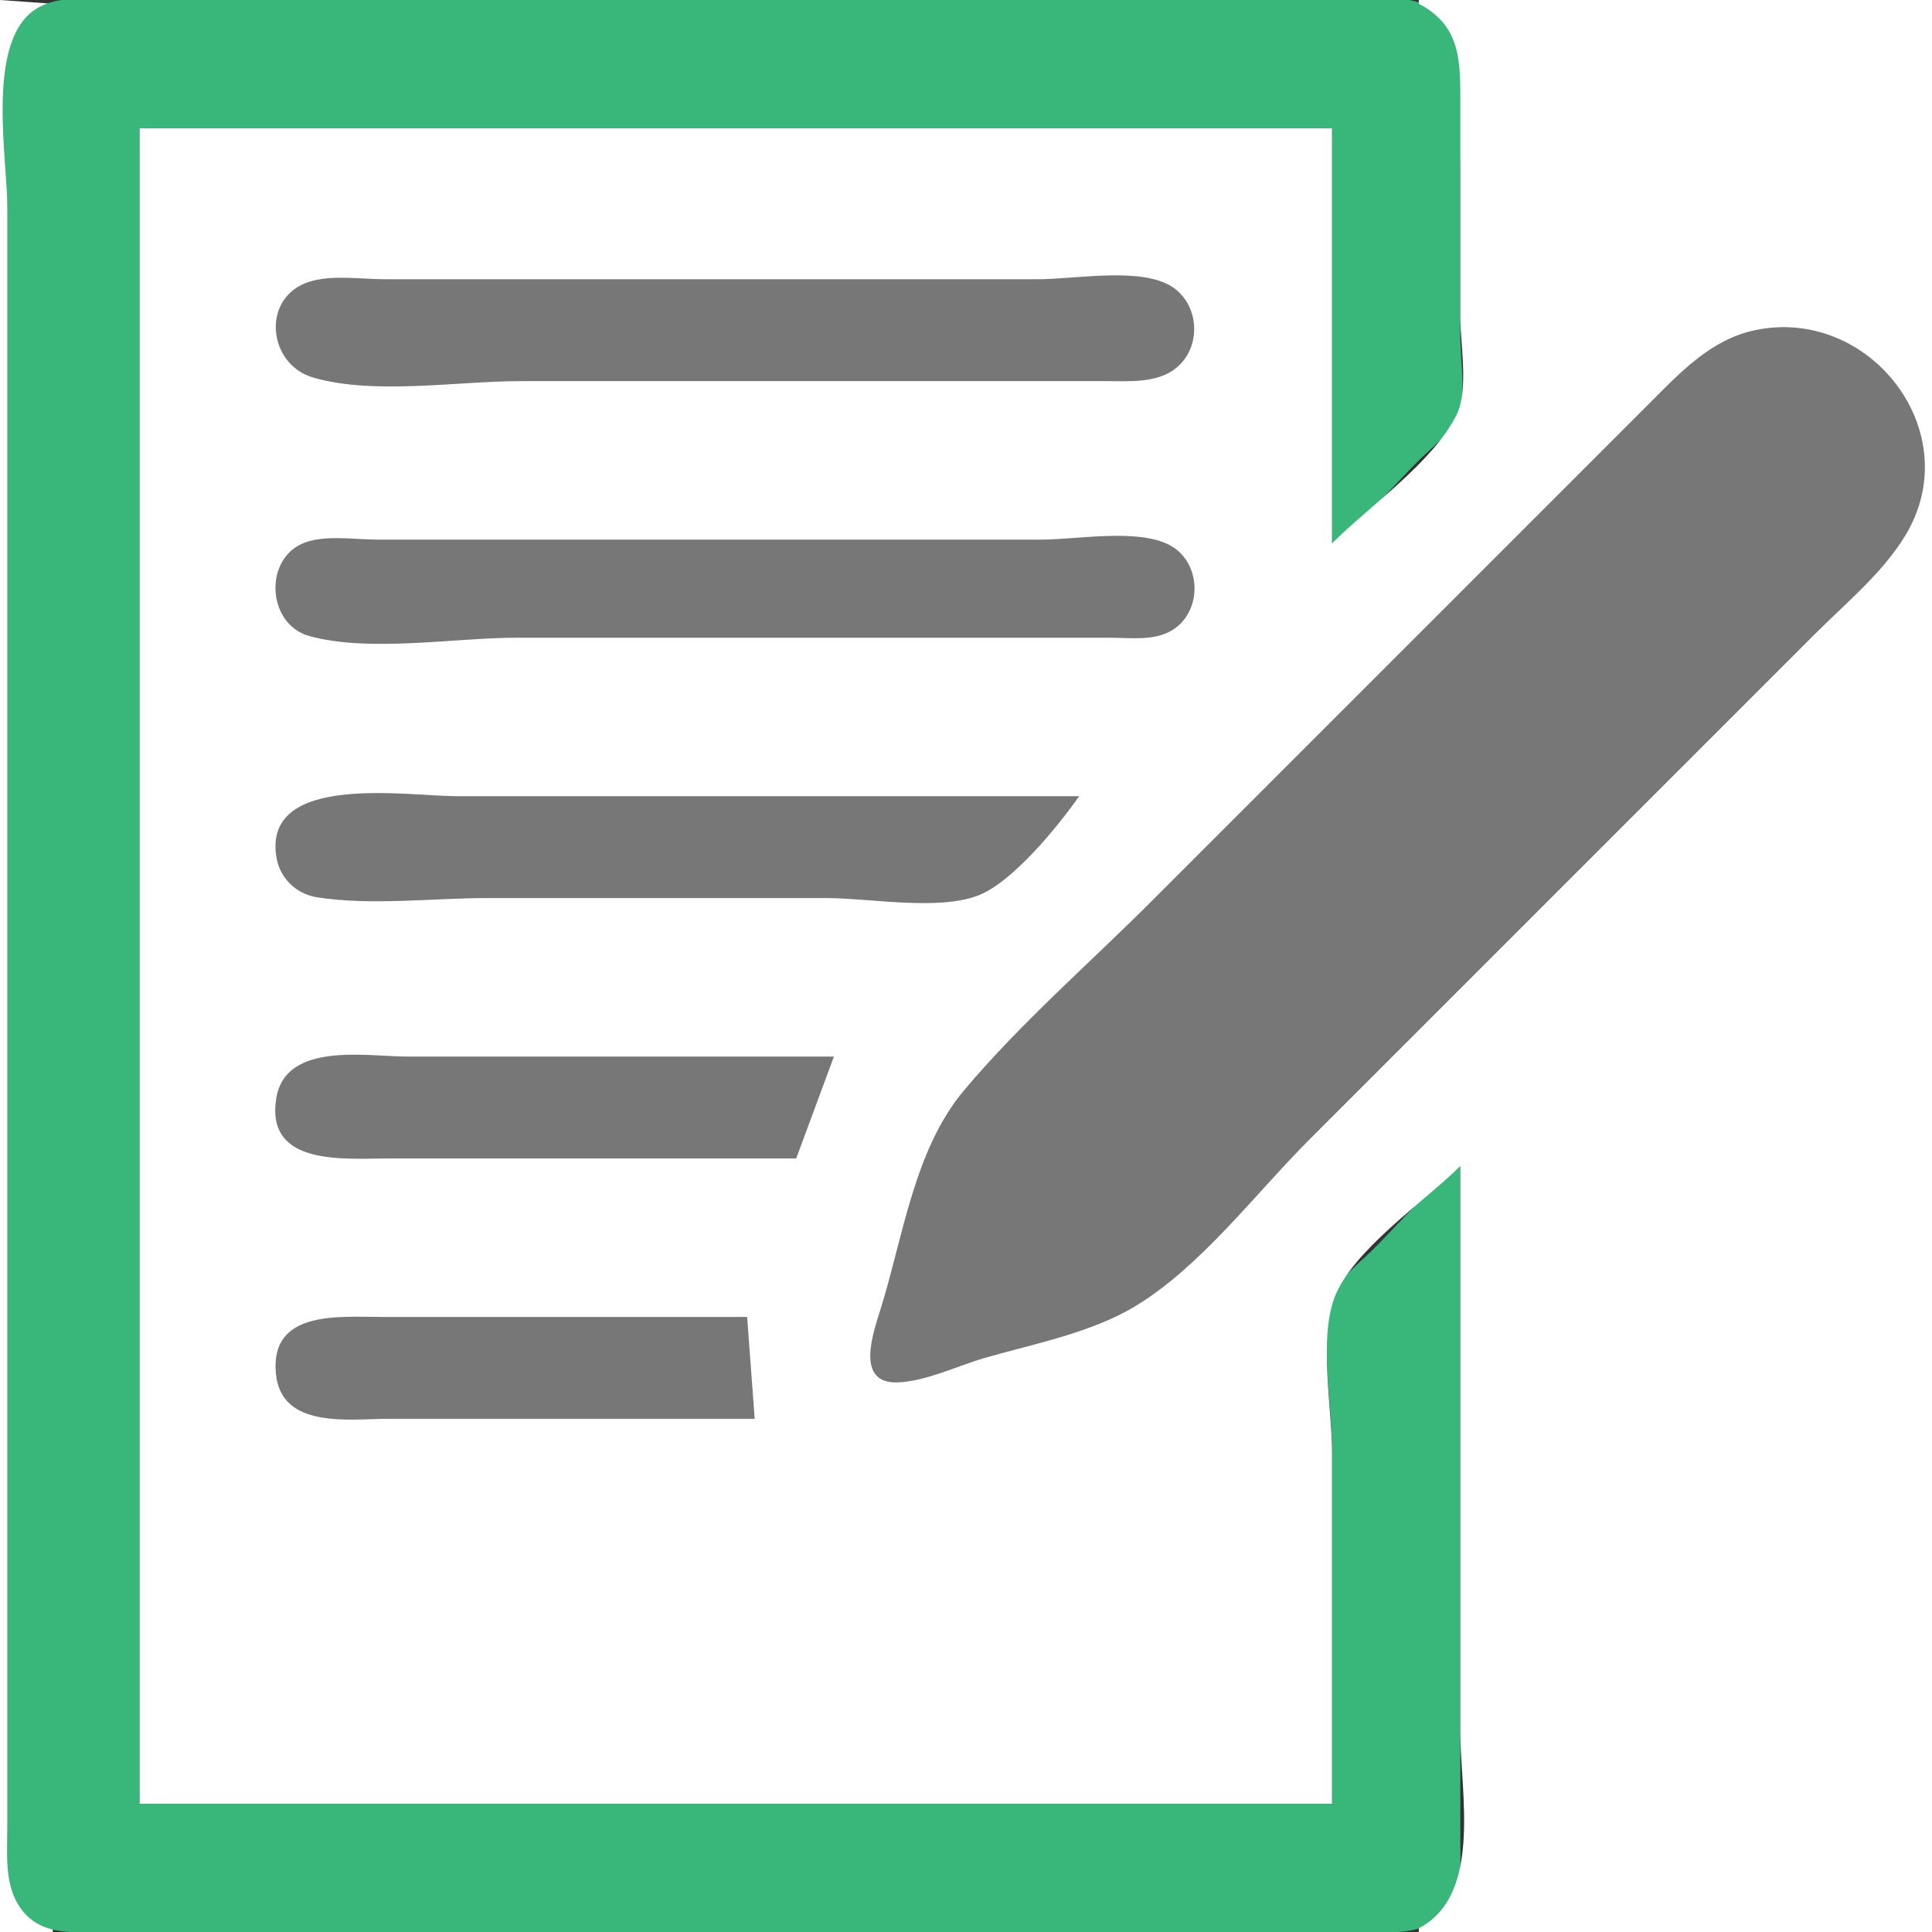
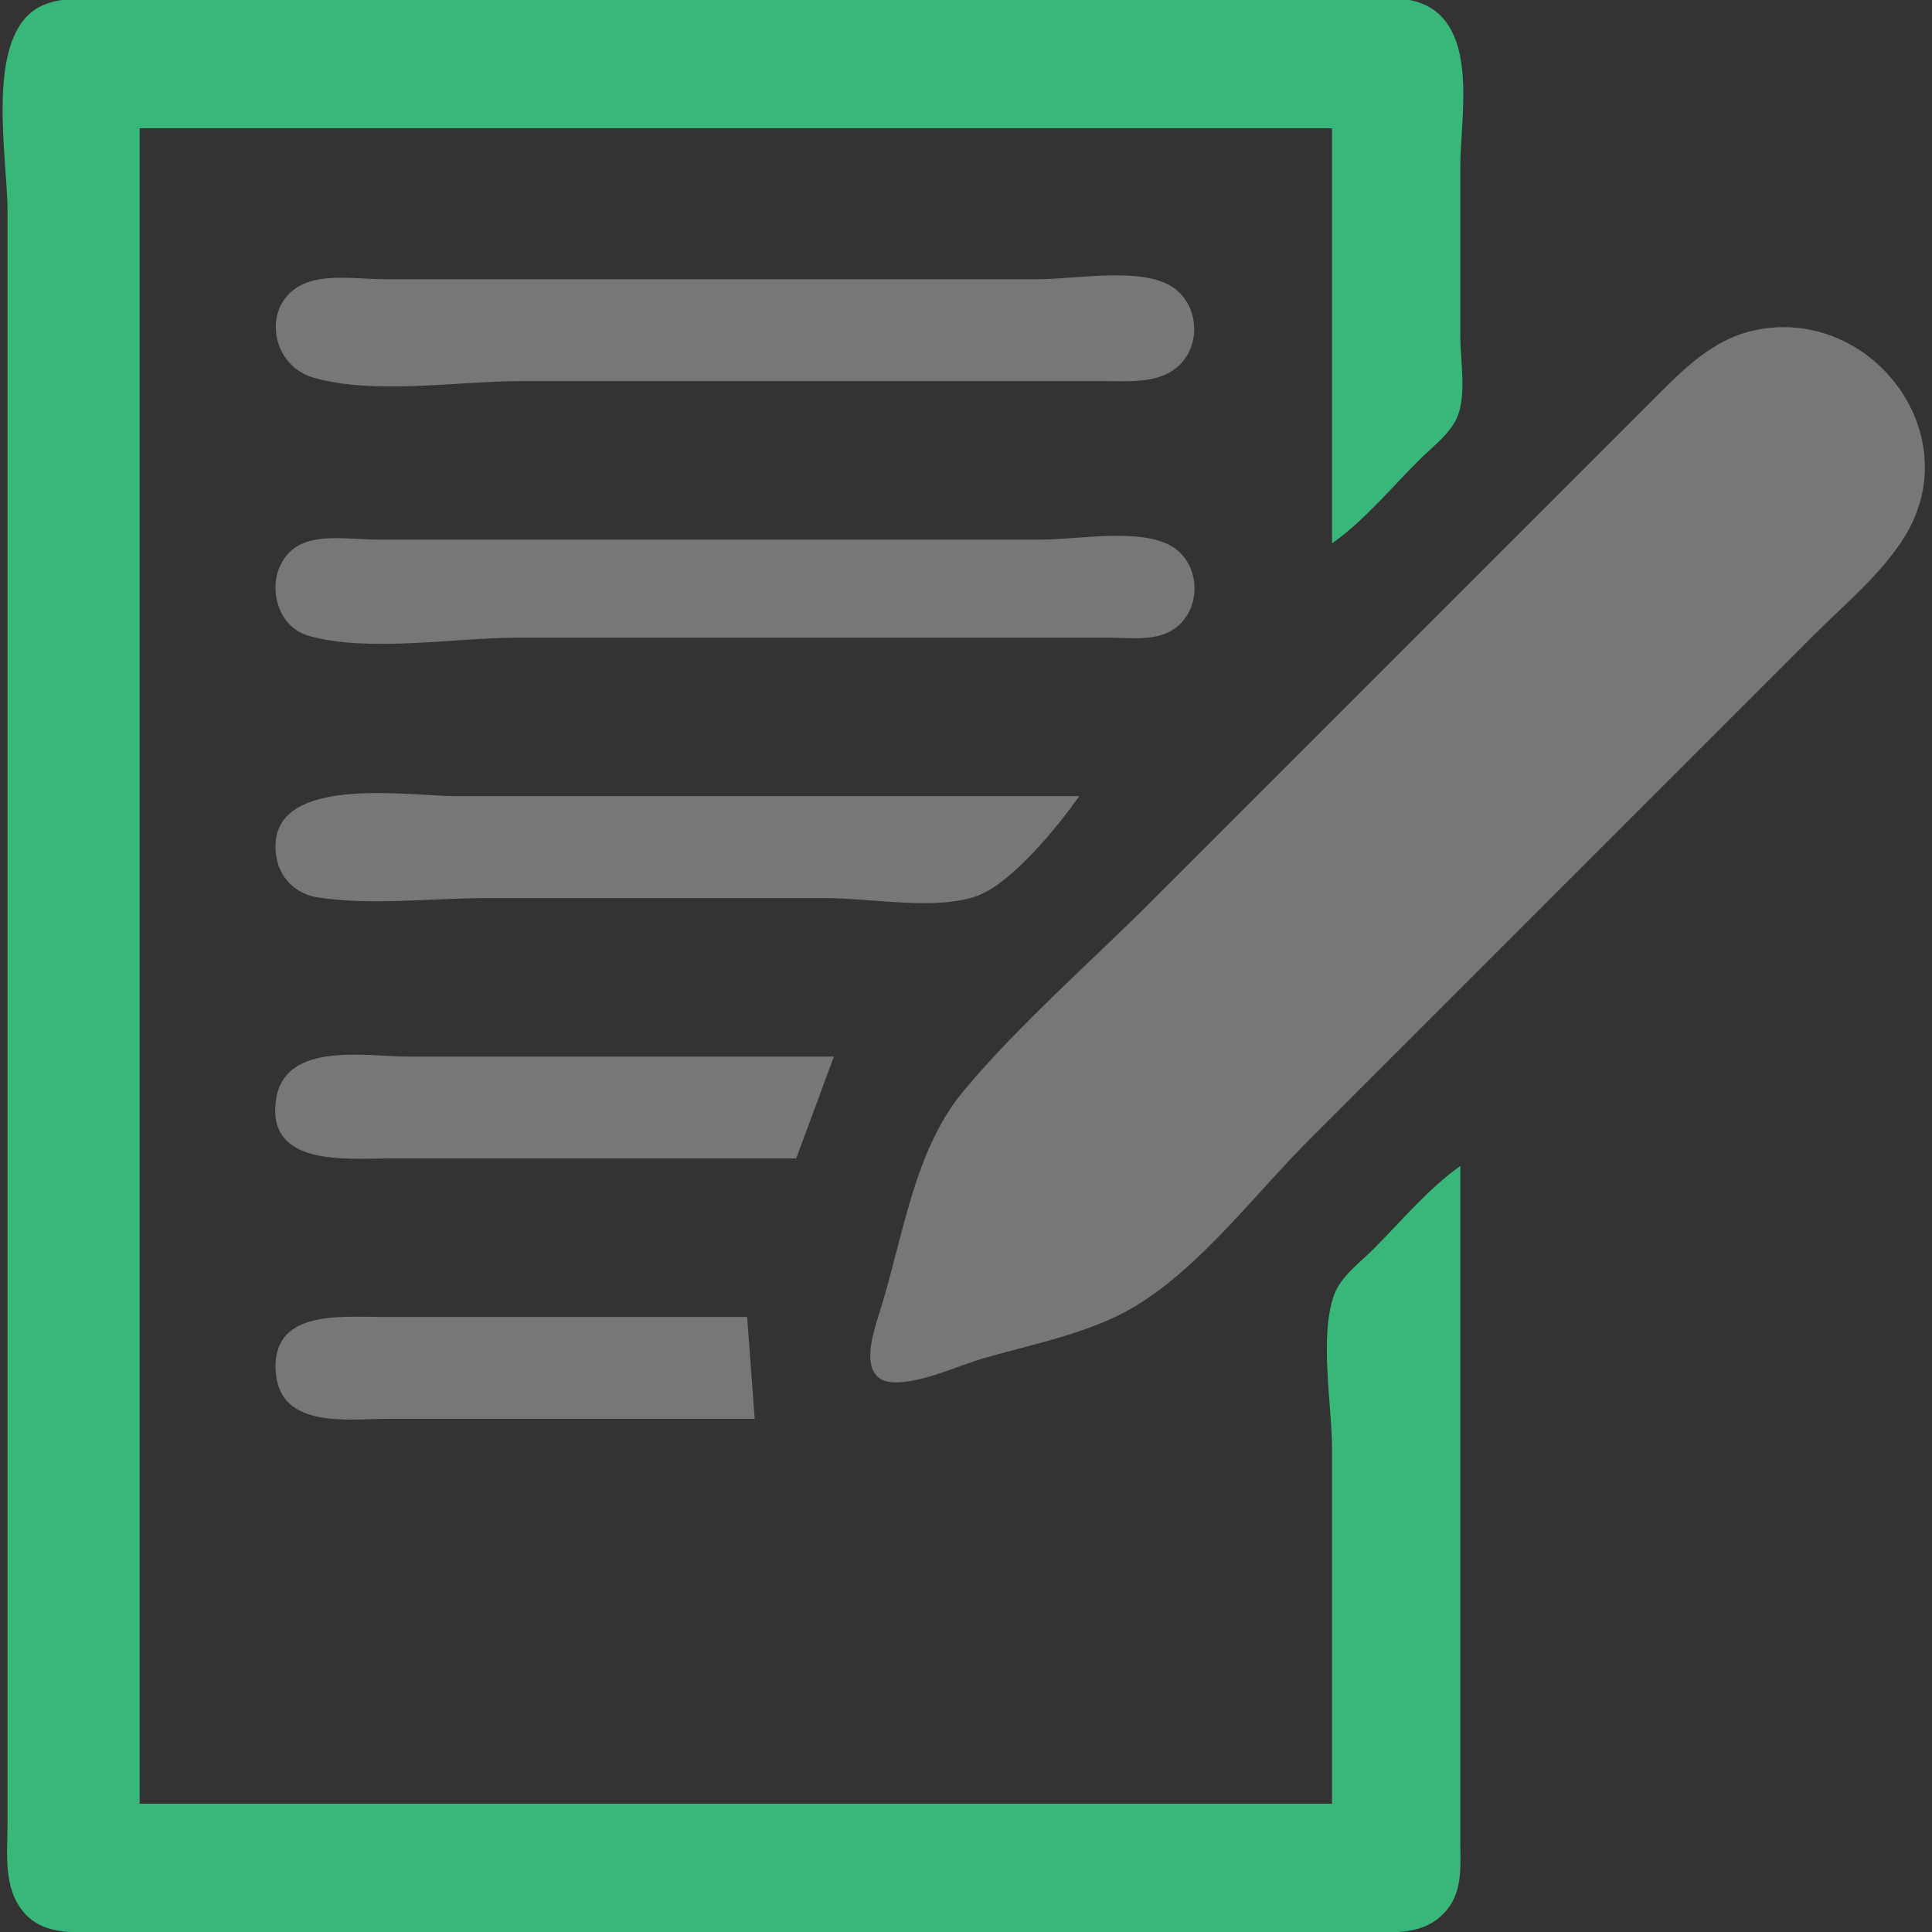
<svg xmlns="http://www.w3.org/2000/svg" width="512" height="512">
  <rect width="100%" height="100%" fill="#333333" stroke="none" />
-   <path style="fill:#ffffff; stroke:none;" d="M0 0L0 512L14 512L14 511C1.413 506.718 2 494.015 2 483L2 402L2 97L2 27C2 16.468 2.206 5.012 14 1L0 0z" />
  <path style="fill:#010101;stroke:none;fill: #39b67a;" d="M387 309C378.465 315.012 371.374 323.626 364 331C360.515 334.485 355.356 338.246 353.603 343C349.534 354.037 353 372.237 353 384L353 478L37 478L37 34L353 34L353 144C361.535 137.988 368.626 129.374 376 122C379.485 118.515 384.644 114.754 386.397 110C388.581 104.076 387 95.262 387 89L387 44C387 31.343 391.759 8.373 377.999 1.457C371.208 -1.957 360.426 0 353 0L297 0L96 0L35 0C27.152 0 15.825 -2.06 9.043 2.703C-3.799 11.722 2 42.255 2 56L2 211L2 429L2 483C2 491.016 0.707 500.34 6.394 506.892C11.856 513.186 20.51 512 28 512L81 512L301 512L360 512C368.502 512 377.631 513.422 383.581 505.957C387.688 500.803 387 494.18 387 488L387 453L387 309z" />
-   <path style="fill: white;stroke:none;" d="M376 0L376 1C387.418 6.927 387 16.675 387 28L387 84C387 91.312 389.29 103.365 385.972 110C379.703 122.539 362.903 134.097 353 144L353 34L37 34L37 478L353 478L353 385C353 373.237 349.534 355.037 353.603 344C358.223 331.47 377.59 318.41 387 309L387 459C387 475.08 392.937 502.208 376 511L376 512L512 512L512 0L376 0z" />
  <path style="fill: #777777c4;stroke:none;" d="M82.001 74.653C69.106 78.715 70.863 96.544 83.001 100.061C99.18 104.749 121.187 101 138 101L255 101L293 101C299.161 101 306.738 101.648 311.811 97.428C319.056 91.402 317.675 79.044 308.96 75.09C300.1 71.069 284.64 74 275 74L142 74L102 74C95.775 74 87.989 72.766 82.001 74.653M465 87.518C453.291 90.016 445.12 98.88 437 107L402 142L305 239C288.563 255.437 270.384 271.195 255.44 289C242.244 304.722 239.322 327.836 233.341 347C231.411 353.185 226.486 366.827 238.001 366.346C245.509 366.033 253.799 361.932 261 359.859C274.136 356.077 289.227 353.225 301 346.073C318.323 335.551 332.722 316.278 347 302L439 210L481 168C489.168 159.832 498.814 151.945 504.881 142C521.622 114.56 495.497 81.011 465 87.518M81.015 143.703C69.776 147.606 70.593 165.441 82 168.566C98.017 172.955 120.368 169 137 169L255 169L294 169C299.883 169 306.885 170.114 311.811 166.196C318.801 160.637 317.984 148.683 309.96 144.457C301.427 139.963 285.483 143 276 143L141 143L100 143C94.146 143 86.605 141.761 81.015 143.703M286 211L121 211C108.025 211 69.807 204.661 73.215 227C74.072 232.62 78.401 236.903 84 237.786C98.309 240.044 114.509 238 129 238L219 238C230.489 238 248.218 241.372 259 237.397C268.248 233.987 280.405 218.942 286 211M211 307L221 280L108 280C97.176 280 75.716 275.941 73.225 291C70.215 309.202 91.462 307 103 307L211 307M200 376L198 349L101 349C89.739 349 71.54 347.173 73.112 364C74.494 378.801 92.584 376 103 376L200 376z" />
</svg>